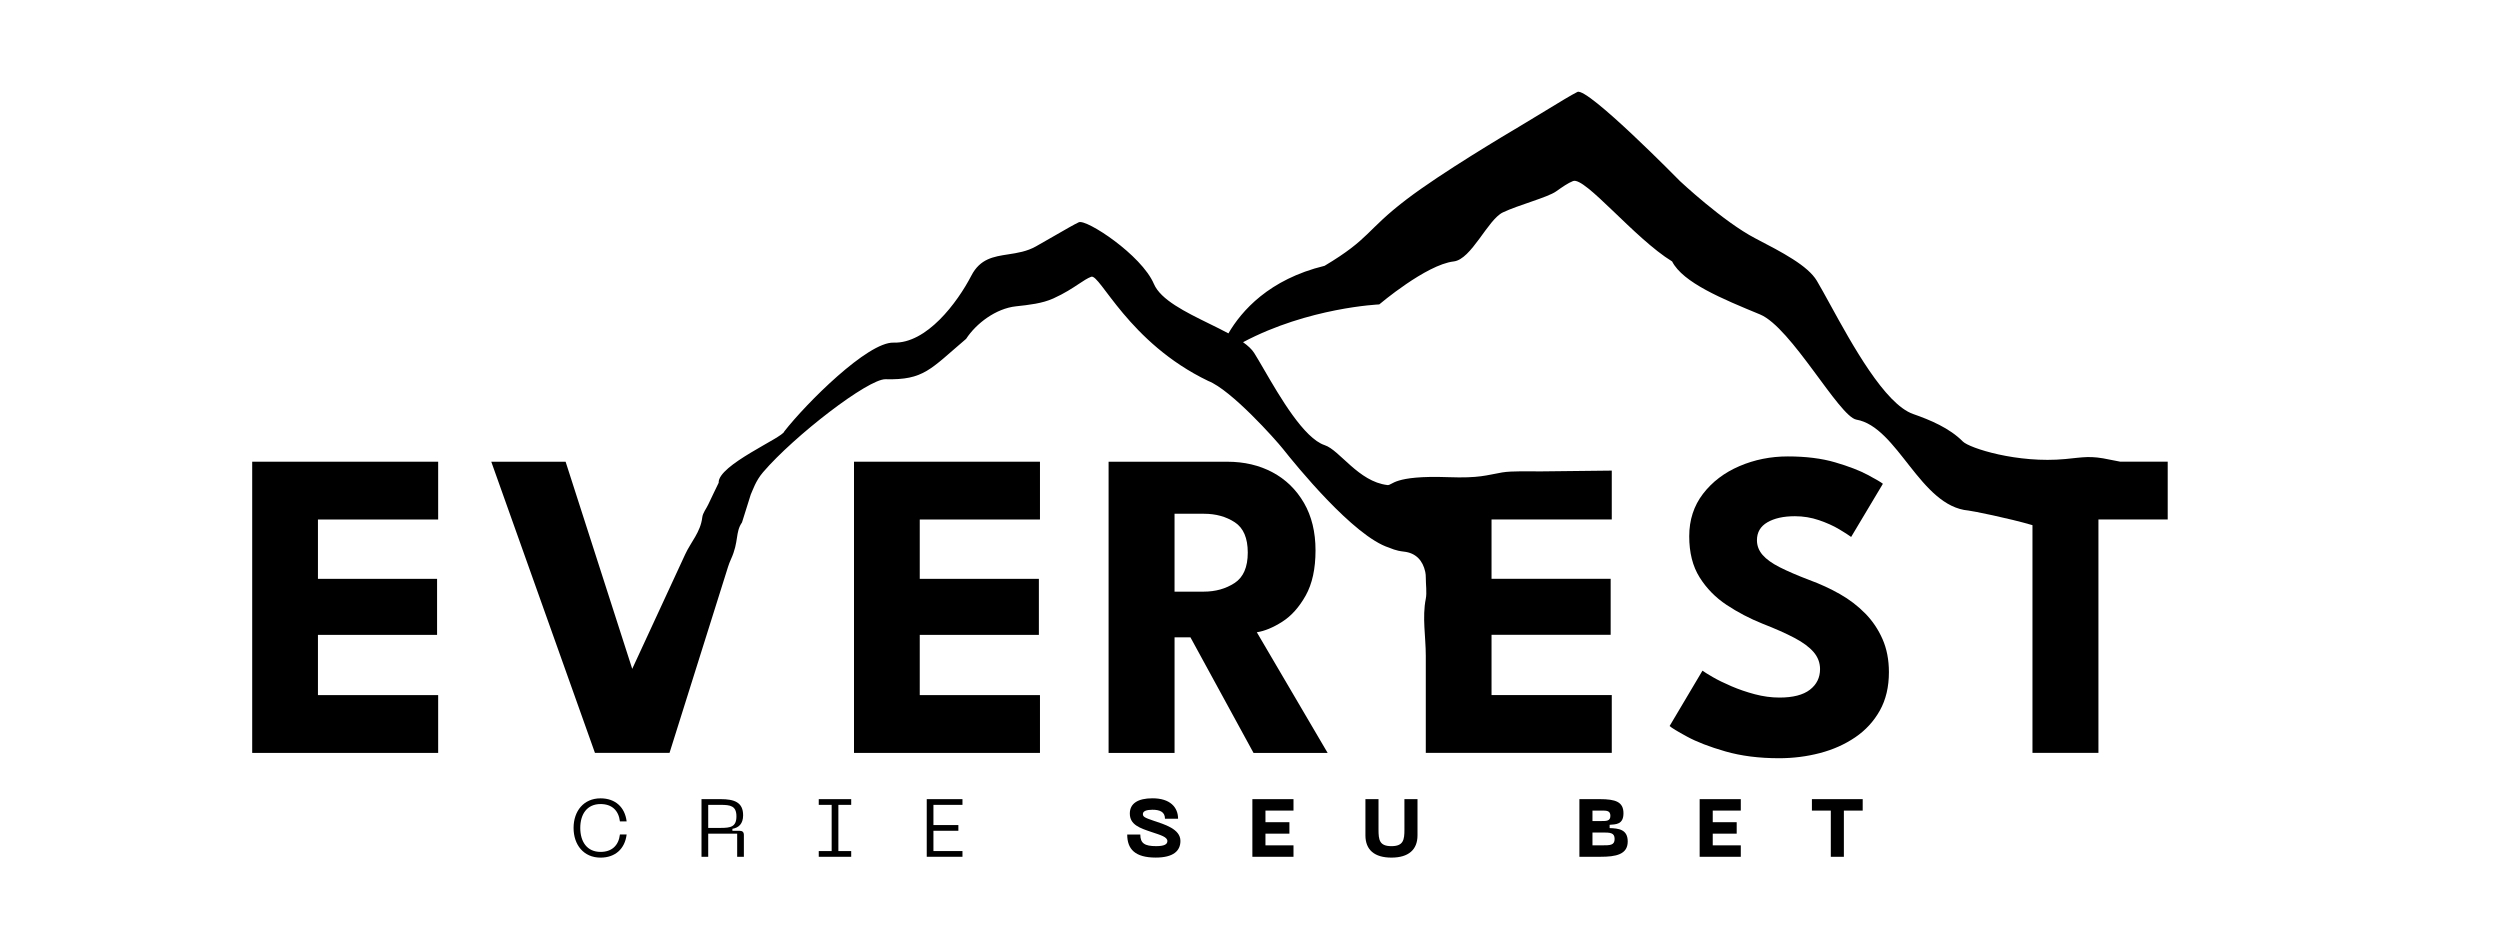
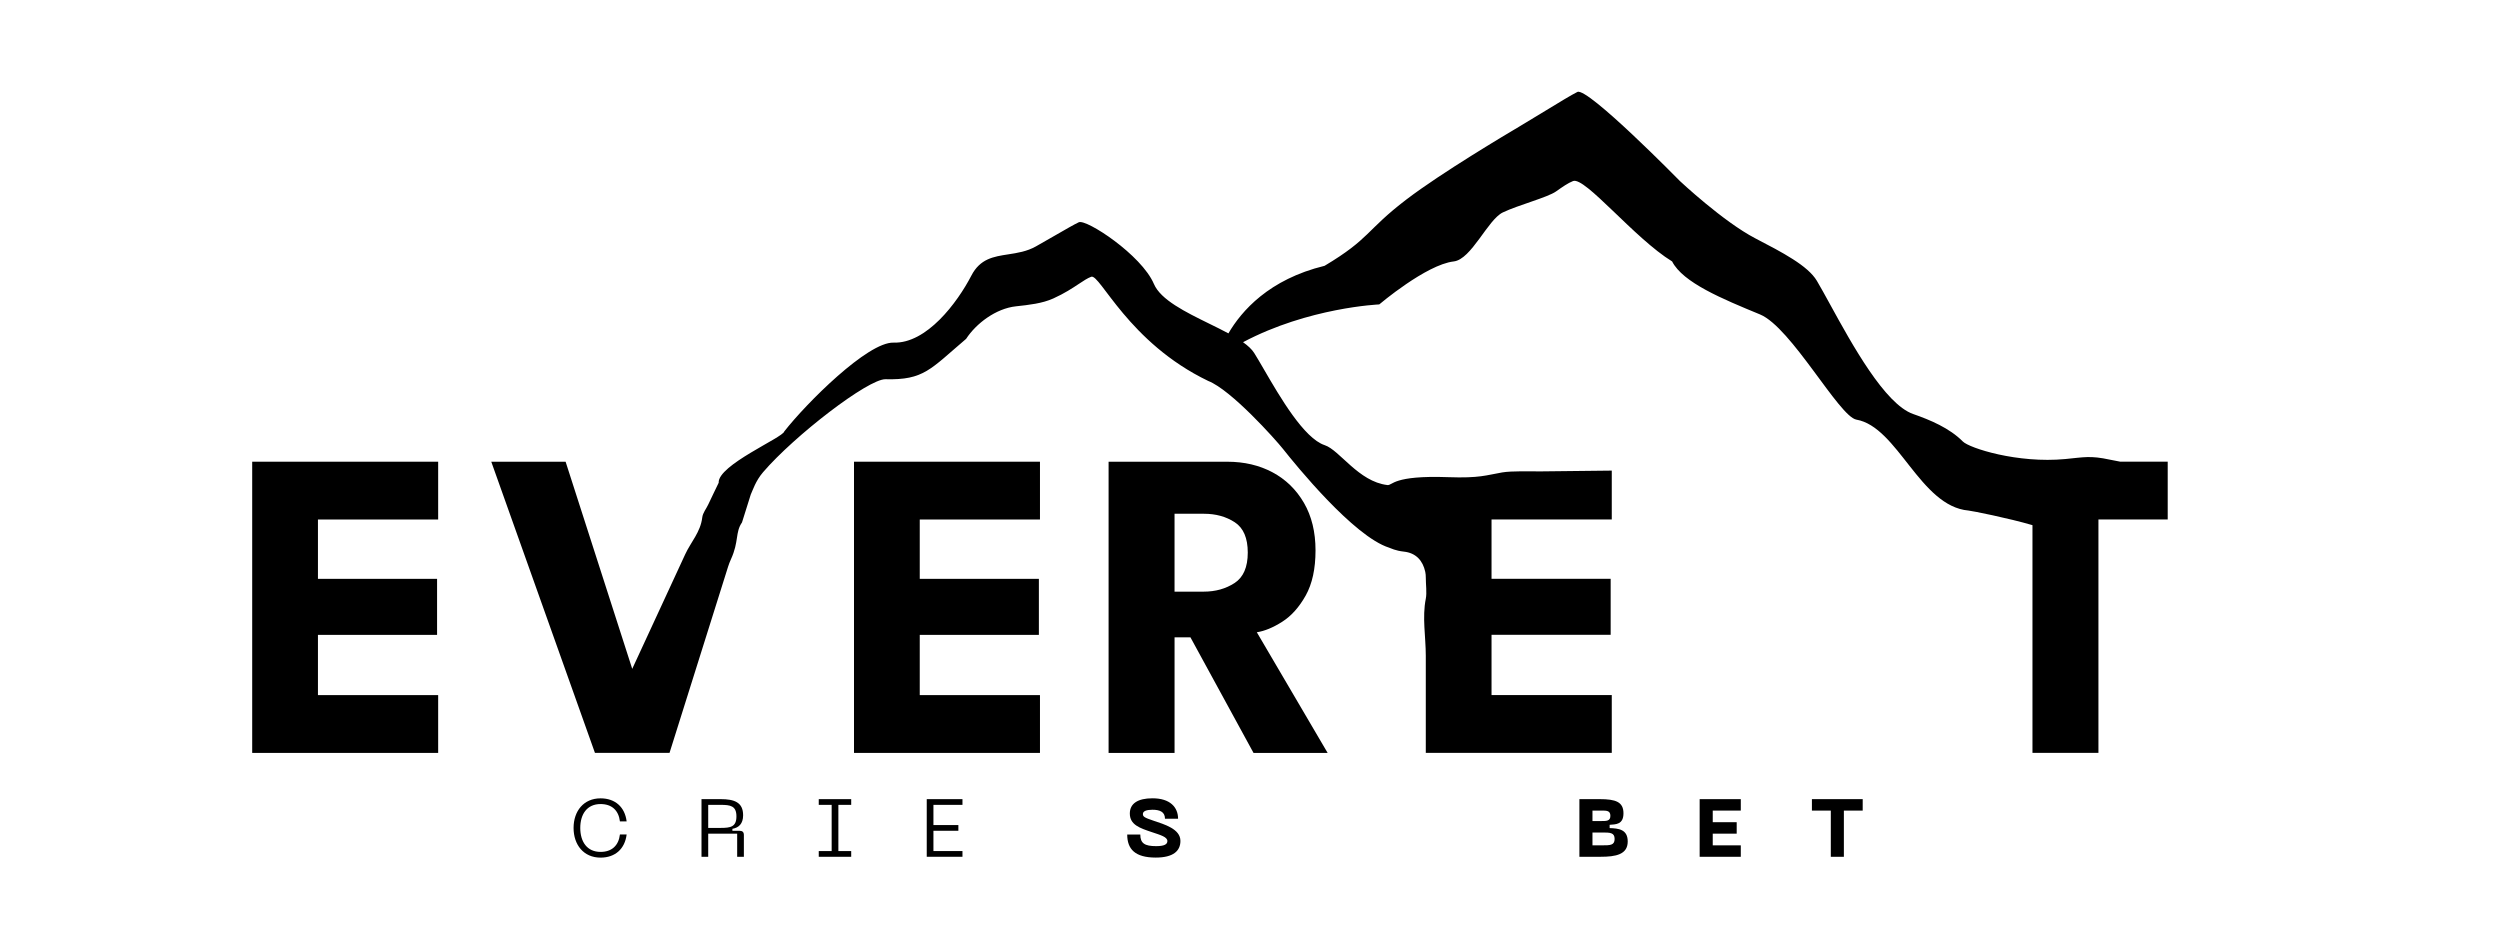
<svg xmlns="http://www.w3.org/2000/svg" width="158" height="60" viewBox="0 0 158 60" fill="none">
  <path d="M15.939 29.18V47.584H27.692V43.931H20.094V40.124H27.623V36.583H20.094V32.833H27.692V29.18H15.939Z" fill="black" />
  <path d="M53.973 29.18V47.584H65.726V43.931H58.128V40.124H65.657V36.583H58.128V32.833H65.726V29.18H53.973Z" fill="black" />
  <path d="M81.036 39.295C81.613 38.928 82.107 38.375 82.521 37.636C82.934 36.897 83.141 35.946 83.141 34.785C83.141 33.624 82.897 32.622 82.409 31.781C81.921 30.94 81.258 30.296 80.422 29.85C79.585 29.404 78.633 29.181 77.564 29.181H70.063V47.585H74.232V40.279H75.236L79.223 47.585H83.907L79.431 39.959C79.923 39.884 80.458 39.663 81.035 39.296L81.036 39.295ZM78.023 36.848C77.465 37.211 76.815 37.392 76.071 37.392H74.231V32.47H76.099C76.842 32.47 77.489 32.65 78.037 33.007C78.585 33.365 78.859 34.004 78.859 34.924C78.859 35.844 78.581 36.485 78.023 36.848Z" fill="black" />
-   <path d="M117.878 38.766C117.418 38.297 116.886 37.889 116.282 37.546C115.678 37.203 115.032 36.905 114.344 36.654C113.591 36.366 112.971 36.099 112.483 35.852C111.995 35.605 111.632 35.345 111.395 35.071C111.158 34.797 111.039 34.487 111.039 34.144C111.039 33.642 111.26 33.264 111.702 33.008C112.144 32.753 112.722 32.625 113.438 32.625C113.967 32.625 114.477 32.709 114.964 32.876C115.451 33.043 115.874 33.233 116.232 33.447C116.589 33.661 116.843 33.823 116.992 33.935L118.999 30.575C118.887 30.482 118.572 30.296 118.051 30.017C117.53 29.738 116.843 29.473 115.988 29.222C115.133 28.971 114.133 28.846 112.991 28.846C111.904 28.846 110.884 29.051 109.931 29.46C108.978 29.869 108.211 30.453 107.63 31.21C107.049 31.968 106.759 32.862 106.759 33.894C106.759 34.926 106.977 35.791 107.415 36.488C107.852 37.185 108.42 37.766 109.123 38.231C109.824 38.696 110.58 39.091 111.388 39.416C112.197 39.731 112.871 40.031 113.41 40.315C113.949 40.599 114.353 40.898 114.623 41.214C114.892 41.53 115.027 41.888 115.027 42.287C115.027 42.827 114.813 43.261 114.386 43.591C113.958 43.921 113.317 44.086 112.462 44.086C111.951 44.086 111.432 44.016 110.907 43.877C110.382 43.738 109.887 43.568 109.422 43.368C108.957 43.169 108.564 42.976 108.244 42.79C107.923 42.604 107.708 42.469 107.596 42.386L105.519 45.885C105.64 45.997 106.007 46.22 106.621 46.554C107.235 46.888 108.041 47.2 109.04 47.488C110.039 47.776 111.171 47.92 112.435 47.92C113.328 47.92 114.19 47.811 115.022 47.593C115.854 47.375 116.598 47.042 117.253 46.596C117.908 46.15 118.426 45.585 118.808 44.902C119.189 44.219 119.379 43.413 119.379 42.483C119.379 41.702 119.245 41.005 118.975 40.391C118.705 39.777 118.341 39.236 117.88 38.767L117.878 38.766Z" fill="black" />
  <path d="M134.01 29.18C133.793 29.142 133.571 29.1 133.342 29.05C132.101 28.781 131.704 28.899 130.531 29.011C127.51 29.3 124.463 28.319 124.05 27.902C123.209 27.052 121.986 26.541 120.912 26.166C119.122 25.542 117.049 21.766 115.663 19.24C115.344 18.659 115.061 18.144 114.827 17.749C114.256 16.788 112.636 15.947 110.939 15.065C108.904 14.007 106.173 11.444 106.173 11.444C106.173 11.444 100.333 5.491 99.691 5.811C99.296 6.008 98.564 6.456 97.702 6.981C97.164 7.31 96.576 7.668 95.989 8.017C95.206 8.481 91.091 10.924 88.887 12.606C86.313 14.57 86.615 15.065 83.714 16.799C80.202 17.652 78.458 19.658 77.636 21.069C77.255 20.864 76.841 20.66 76.418 20.453C74.927 19.721 73.354 18.949 72.927 17.946C72.143 16.107 68.65 13.825 68.179 14.047C67.889 14.184 67.353 14.493 66.722 14.857C66.328 15.085 65.898 15.333 65.467 15.574C64.894 15.895 64.294 15.987 63.722 16.075C62.798 16.217 61.946 16.347 61.392 17.415C60.497 19.143 58.56 21.72 56.476 21.654C54.839 21.602 50.949 25.496 49.564 27.269C49.487 27.653 45.354 29.396 45.42 30.511L45.085 31.204C45.069 31.232 44.84 31.715 44.758 31.891C44.633 32.161 44.419 32.406 44.383 32.701C44.274 33.63 43.665 34.253 43.306 35.029C42.19 37.443 41.073 39.858 39.957 42.272C38.554 37.908 37.15 33.544 35.746 29.18H31.048L37.601 47.583H42.314C43.547 43.661 44.78 39.74 46.014 35.817C46.065 35.655 46.127 35.496 46.197 35.343C46.711 34.216 46.457 33.647 46.894 33.018L47.448 31.254C47.573 30.991 47.748 30.401 48.227 29.842C50.204 27.537 54.873 23.94 55.965 23.967C58.392 24.028 58.791 23.342 61.058 21.416C61.693 20.443 62.935 19.497 64.212 19.359C65.034 19.27 65.869 19.179 66.568 18.863C67.284 18.539 67.781 18.209 68.177 17.946C68.482 17.743 68.727 17.581 68.965 17.491C69.513 17.286 71.316 21.653 76.36 24.076C77.809 24.641 80.607 27.768 81.093 28.382C81.871 29.364 85.554 33.909 87.795 34.614C87.909 34.65 88.185 34.805 88.733 34.864C89.485 34.946 89.923 35.427 90.077 36.144C90.102 36.26 90.11 36.379 90.11 36.498C90.11 36.947 90.186 37.461 90.11 37.841C89.875 39.018 90.11 40.243 90.11 41.443V47.58H101.864V43.927H94.265V40.121H101.794V36.58H94.265V32.83H101.864V29.742L97.39 29.792C96.782 29.792 95.533 29.755 94.934 29.858C93.929 30.032 93.507 30.228 91.532 30.157C87.997 30.029 88.021 30.695 87.681 30.655C85.853 30.438 84.668 28.447 83.722 28.135C82.411 27.703 80.893 25.089 79.878 23.341C79.644 22.939 79.437 22.582 79.265 22.309C79.117 22.073 78.87 21.847 78.56 21.627C82.7 19.429 87.169 19.239 87.169 19.239C87.169 19.239 90.131 16.723 91.875 16.523C92.996 16.394 94.026 13.881 94.98 13.425C95.957 12.957 97.8 12.48 98.34 12.1C98.756 11.807 99.09 11.572 99.416 11.443C100.164 11.147 103.295 15.064 105.678 16.523C106.358 17.862 108.859 18.893 111.231 19.871C113.209 20.687 116.232 26.33 117.324 26.521C119.941 26.977 121.347 32 124.411 32.267C124.623 32.285 126.941 32.746 128.452 33.19V47.583H132.621V32.832H136.999V29.179H134.009L134.01 29.18Z" fill="black" />
  <path d="M37.954 50.816C38.667 50.816 39.096 51.214 39.179 51.912H39.603C39.495 51.013 38.885 50.455 37.955 50.455C36.886 50.455 36.25 51.261 36.25 52.326C36.25 53.391 36.885 54.202 37.955 54.202C38.885 54.202 39.495 53.643 39.603 52.739H39.179C39.097 53.437 38.668 53.84 37.954 53.84C37.107 53.84 36.673 53.204 36.673 52.326C36.673 51.448 37.107 50.816 37.954 50.816Z" fill="black" />
  <path d="M46.722 52.505H46.288V52.381C46.681 52.314 46.965 52.071 46.965 51.523C46.965 50.707 46.412 50.505 45.544 50.505H44.335V54.149H44.759V52.686H46.589V54.149H47.013V52.779C47.013 52.587 46.929 52.505 46.722 52.505ZM45.544 52.324H44.759V50.867H45.544C46.164 50.867 46.542 50.929 46.542 51.596C46.542 52.263 46.164 52.324 45.544 52.324Z" fill="black" />
  <path d="M51.745 50.867H52.561V53.788H51.745V54.149H53.796V53.788H52.985V50.867H53.796V50.506H51.745V50.867Z" fill="black" />
  <path d="M58.57 54.148H60.828V53.787H58.993V52.505H60.569V52.144H58.993V50.867H60.828V50.506H58.57V54.148Z" fill="black" />
  <path d="M72.903 51.869C72.319 51.673 72.231 51.611 72.231 51.445C72.231 51.259 72.464 51.176 72.836 51.176C73.285 51.176 73.627 51.3 73.627 51.744H74.454C74.454 51.021 73.953 50.452 72.837 50.452C71.896 50.452 71.405 50.793 71.405 51.414C71.405 52.127 72.031 52.334 72.801 52.592C73.334 52.772 73.778 52.891 73.778 53.155C73.778 53.352 73.602 53.476 73.07 53.476C72.346 53.476 72.067 53.3 72.067 52.742H71.24C71.24 53.662 71.731 54.199 73.043 54.199C74.164 54.199 74.603 53.77 74.603 53.145C74.603 52.385 73.575 52.096 72.903 51.869Z" fill="black" />
-   <path d="M79.15 54.149H81.749V53.426H79.977V52.687H81.491V51.963H79.977V51.229H81.749V50.506H79.15V54.149Z" fill="black" />
-   <path d="M88.76 52.428C88.76 53.079 88.698 53.477 87.938 53.477C87.178 53.477 87.122 53.079 87.122 52.428V50.506H86.295V52.795C86.295 53.705 86.859 54.201 87.938 54.201C89.017 54.201 89.586 53.704 89.586 52.795V50.506H88.759L88.76 52.428Z" fill="black" />
  <path d="M101.73 52.335V52.128C102.118 52.097 102.603 52.117 102.603 51.399C102.603 50.681 102.112 50.505 101.099 50.505H99.818V54.148H101.161C102.112 54.148 102.872 54.009 102.872 53.182C102.872 52.407 102.282 52.355 101.73 52.335ZM100.644 51.228H101.203C101.538 51.228 101.776 51.228 101.776 51.559C101.776 51.89 101.539 51.89 101.203 51.89H100.644V51.228ZM101.264 53.425H100.644V52.614H101.264C101.755 52.614 102.044 52.619 102.044 53.022C102.044 53.425 101.754 53.425 101.264 53.425Z" fill="black" />
  <path d="M107.418 54.149H110.018V53.426H108.245V52.687H109.759V51.963H108.245V51.229H110.018V50.506H107.418V54.149Z" fill="black" />
  <path d="M114.513 51.229H115.707V54.149H116.533V51.229H117.722L117.723 50.506H114.513V51.229Z" fill="black" />
</svg>